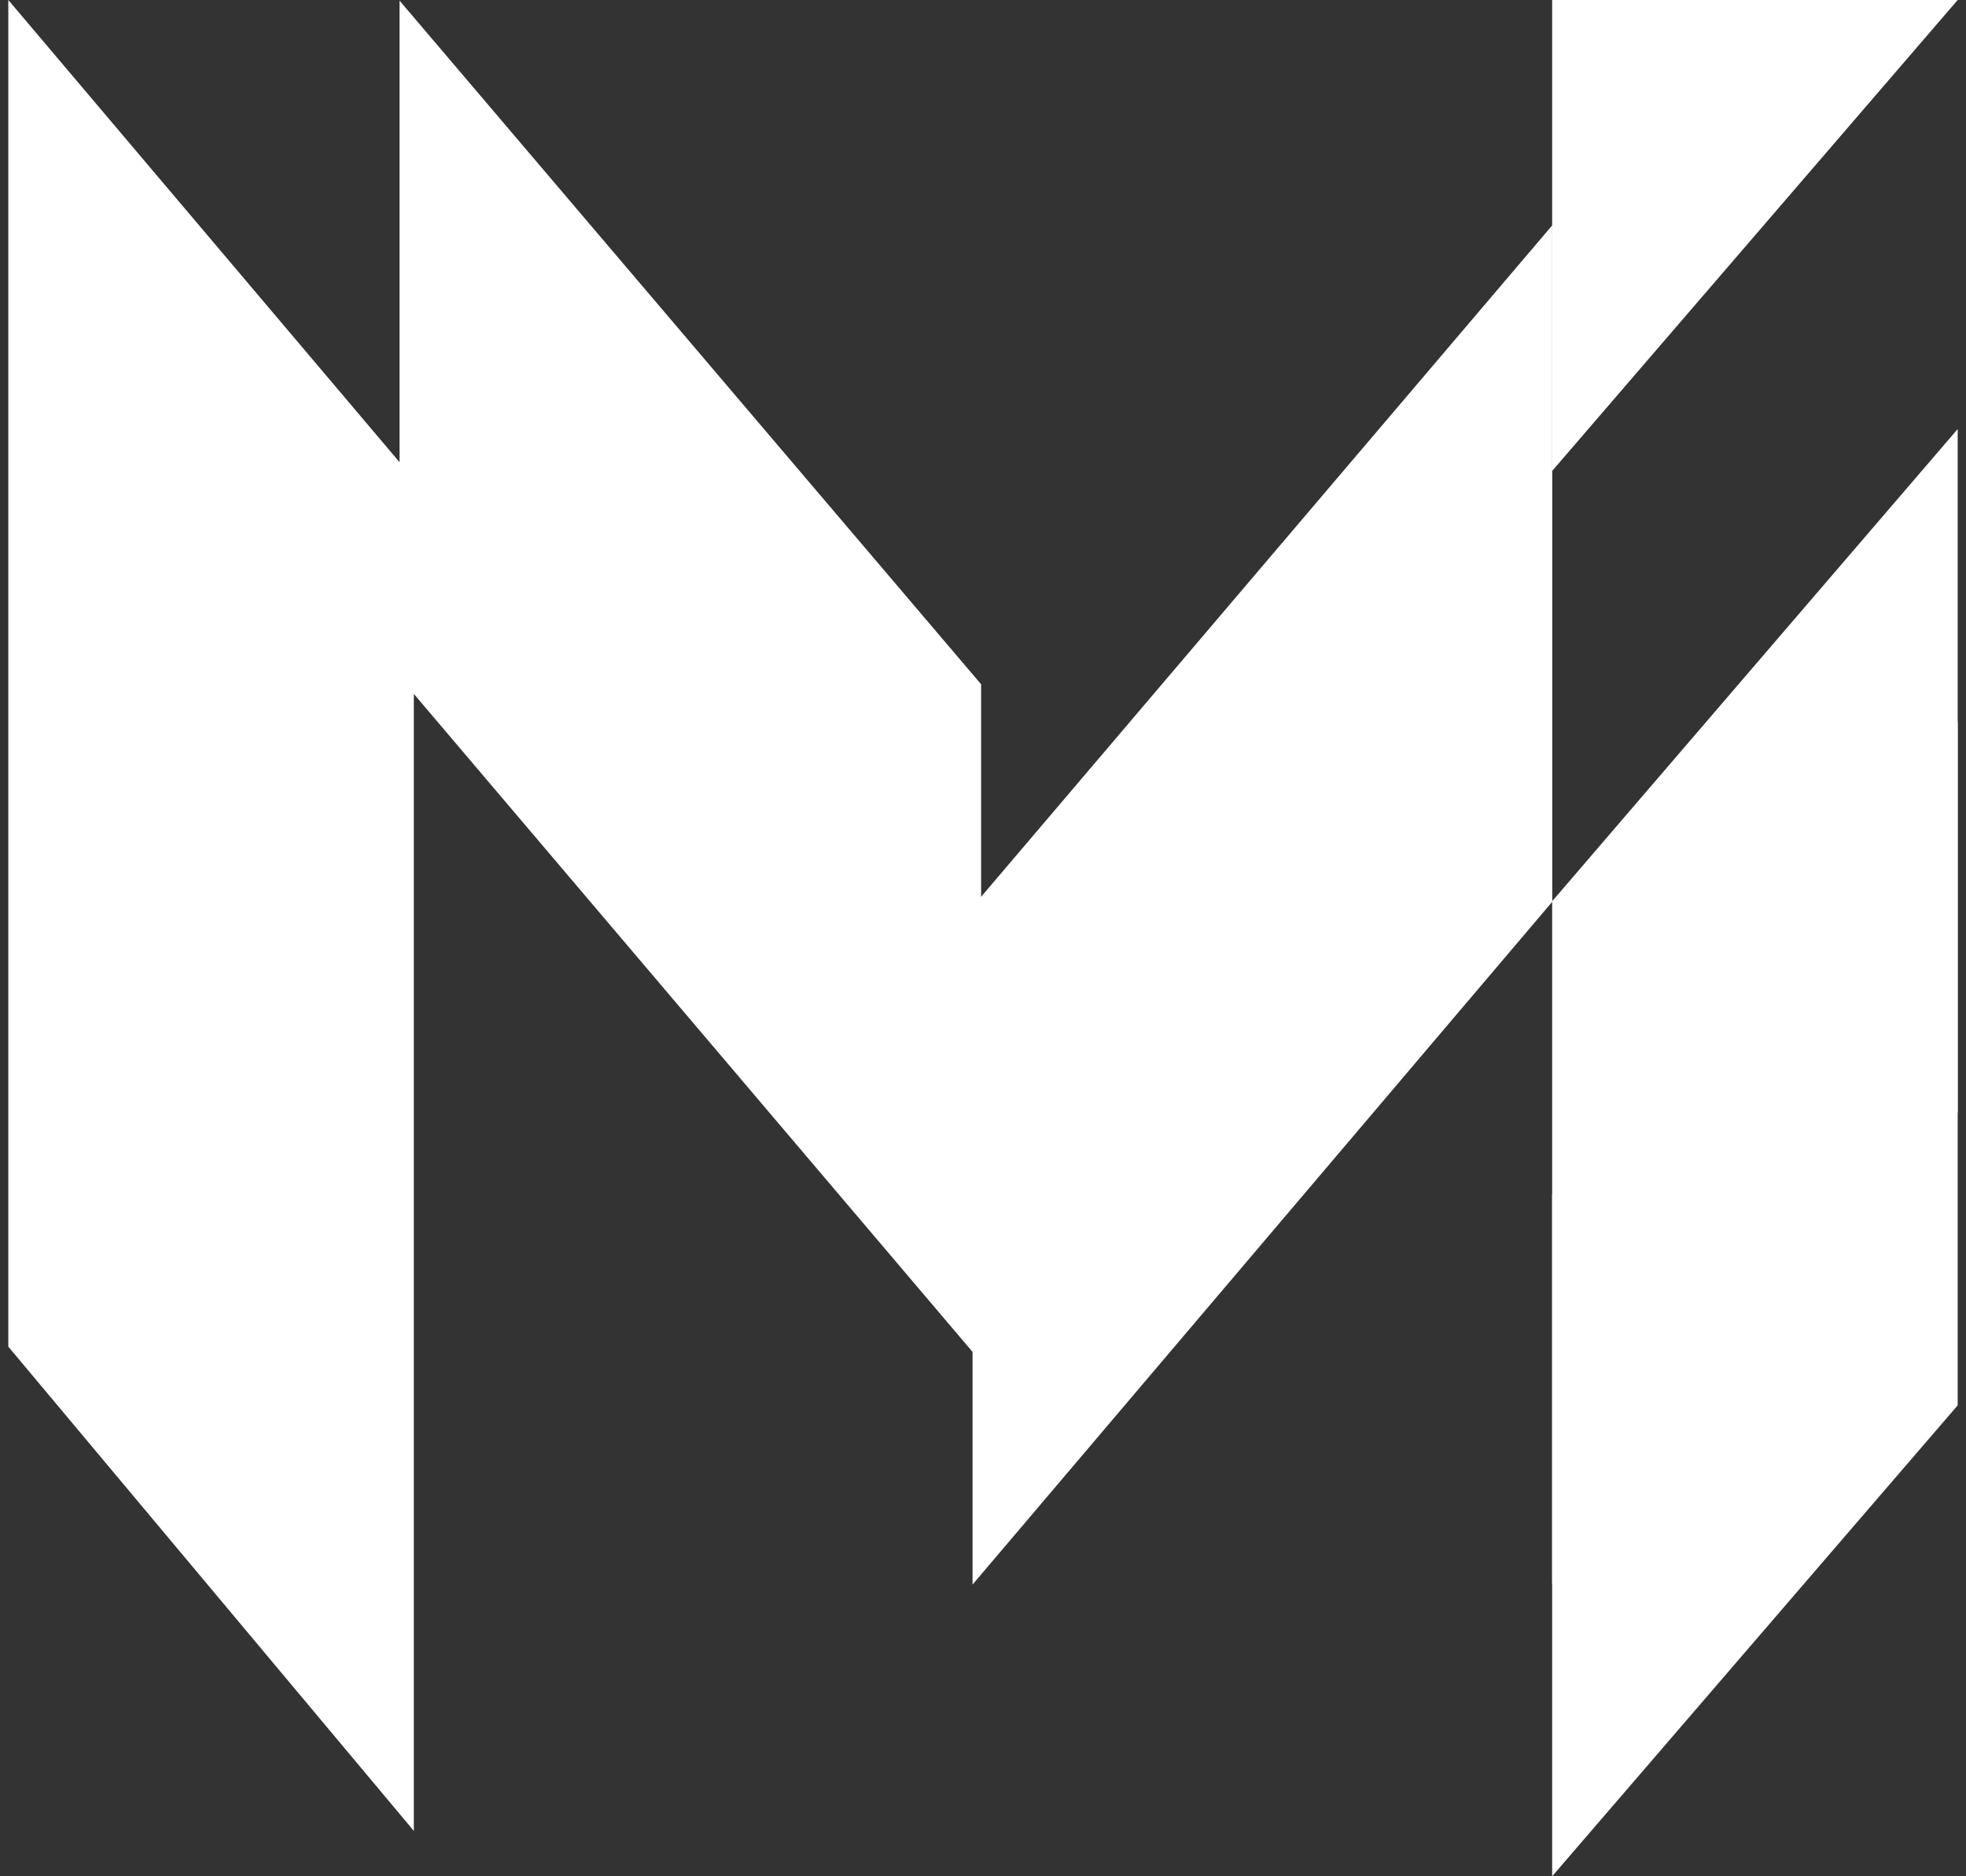
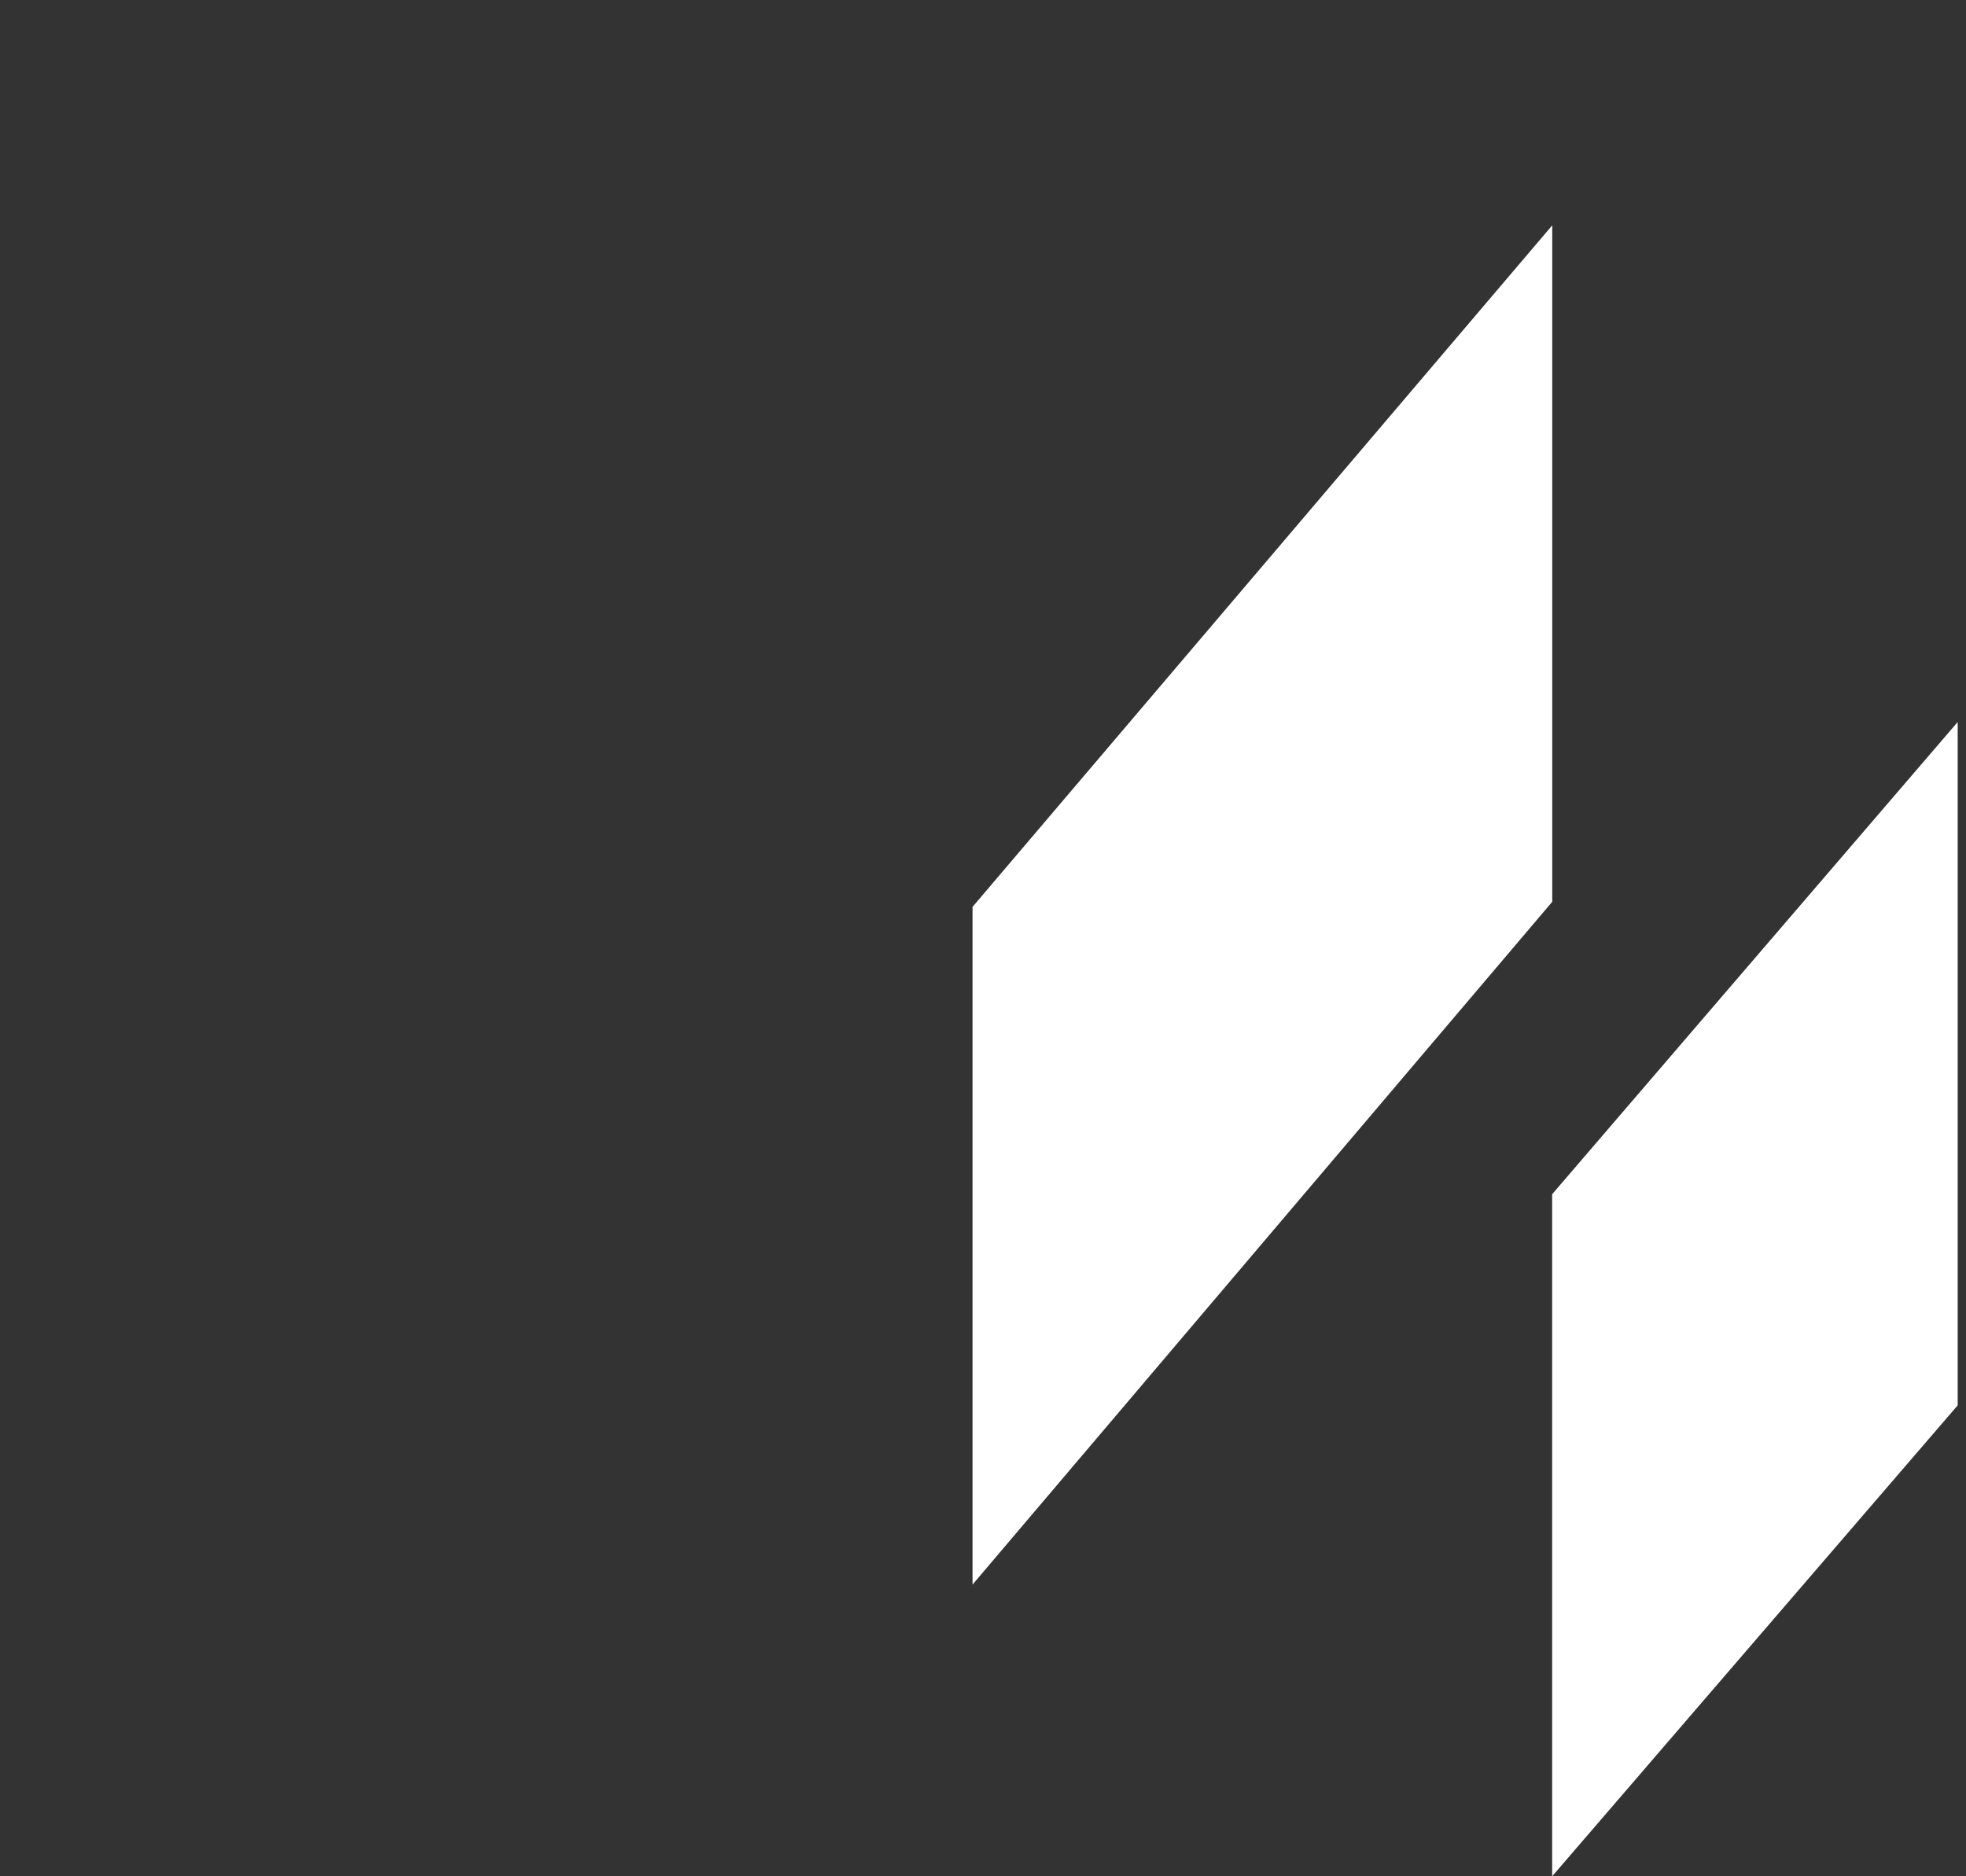
<svg xmlns="http://www.w3.org/2000/svg" width="22" height="21" viewBox="0 0 22 21" fill="none">
  <rect x="0" y="0" width="22" height="21" fill="#333333" stroke="none" />
-   <path d="M0.093 15.072L4.631 20.492V5.362L0.093 3.05176e-05V15.072Z" fill="white" />
-   <path d="M17.369 17.721L21.907 12.449V4.802L17.369 10.087V17.721Z" fill="white" />
  <path d="M17.369 21L21.907 15.729V8.081L17.369 13.366V21Z" fill="white" />
-   <path d="M17.369 5.271L21.907 0H17.369V5.271Z" fill="white" />
  <path d="M10.883 10.15V17.735L17.37 10.093V2.522L10.883 10.15Z" fill="white" />
-   <path d="M10.979 15.244V7.659L4.471 0.007V7.578L10.979 15.244Z" fill="white" />
</svg>